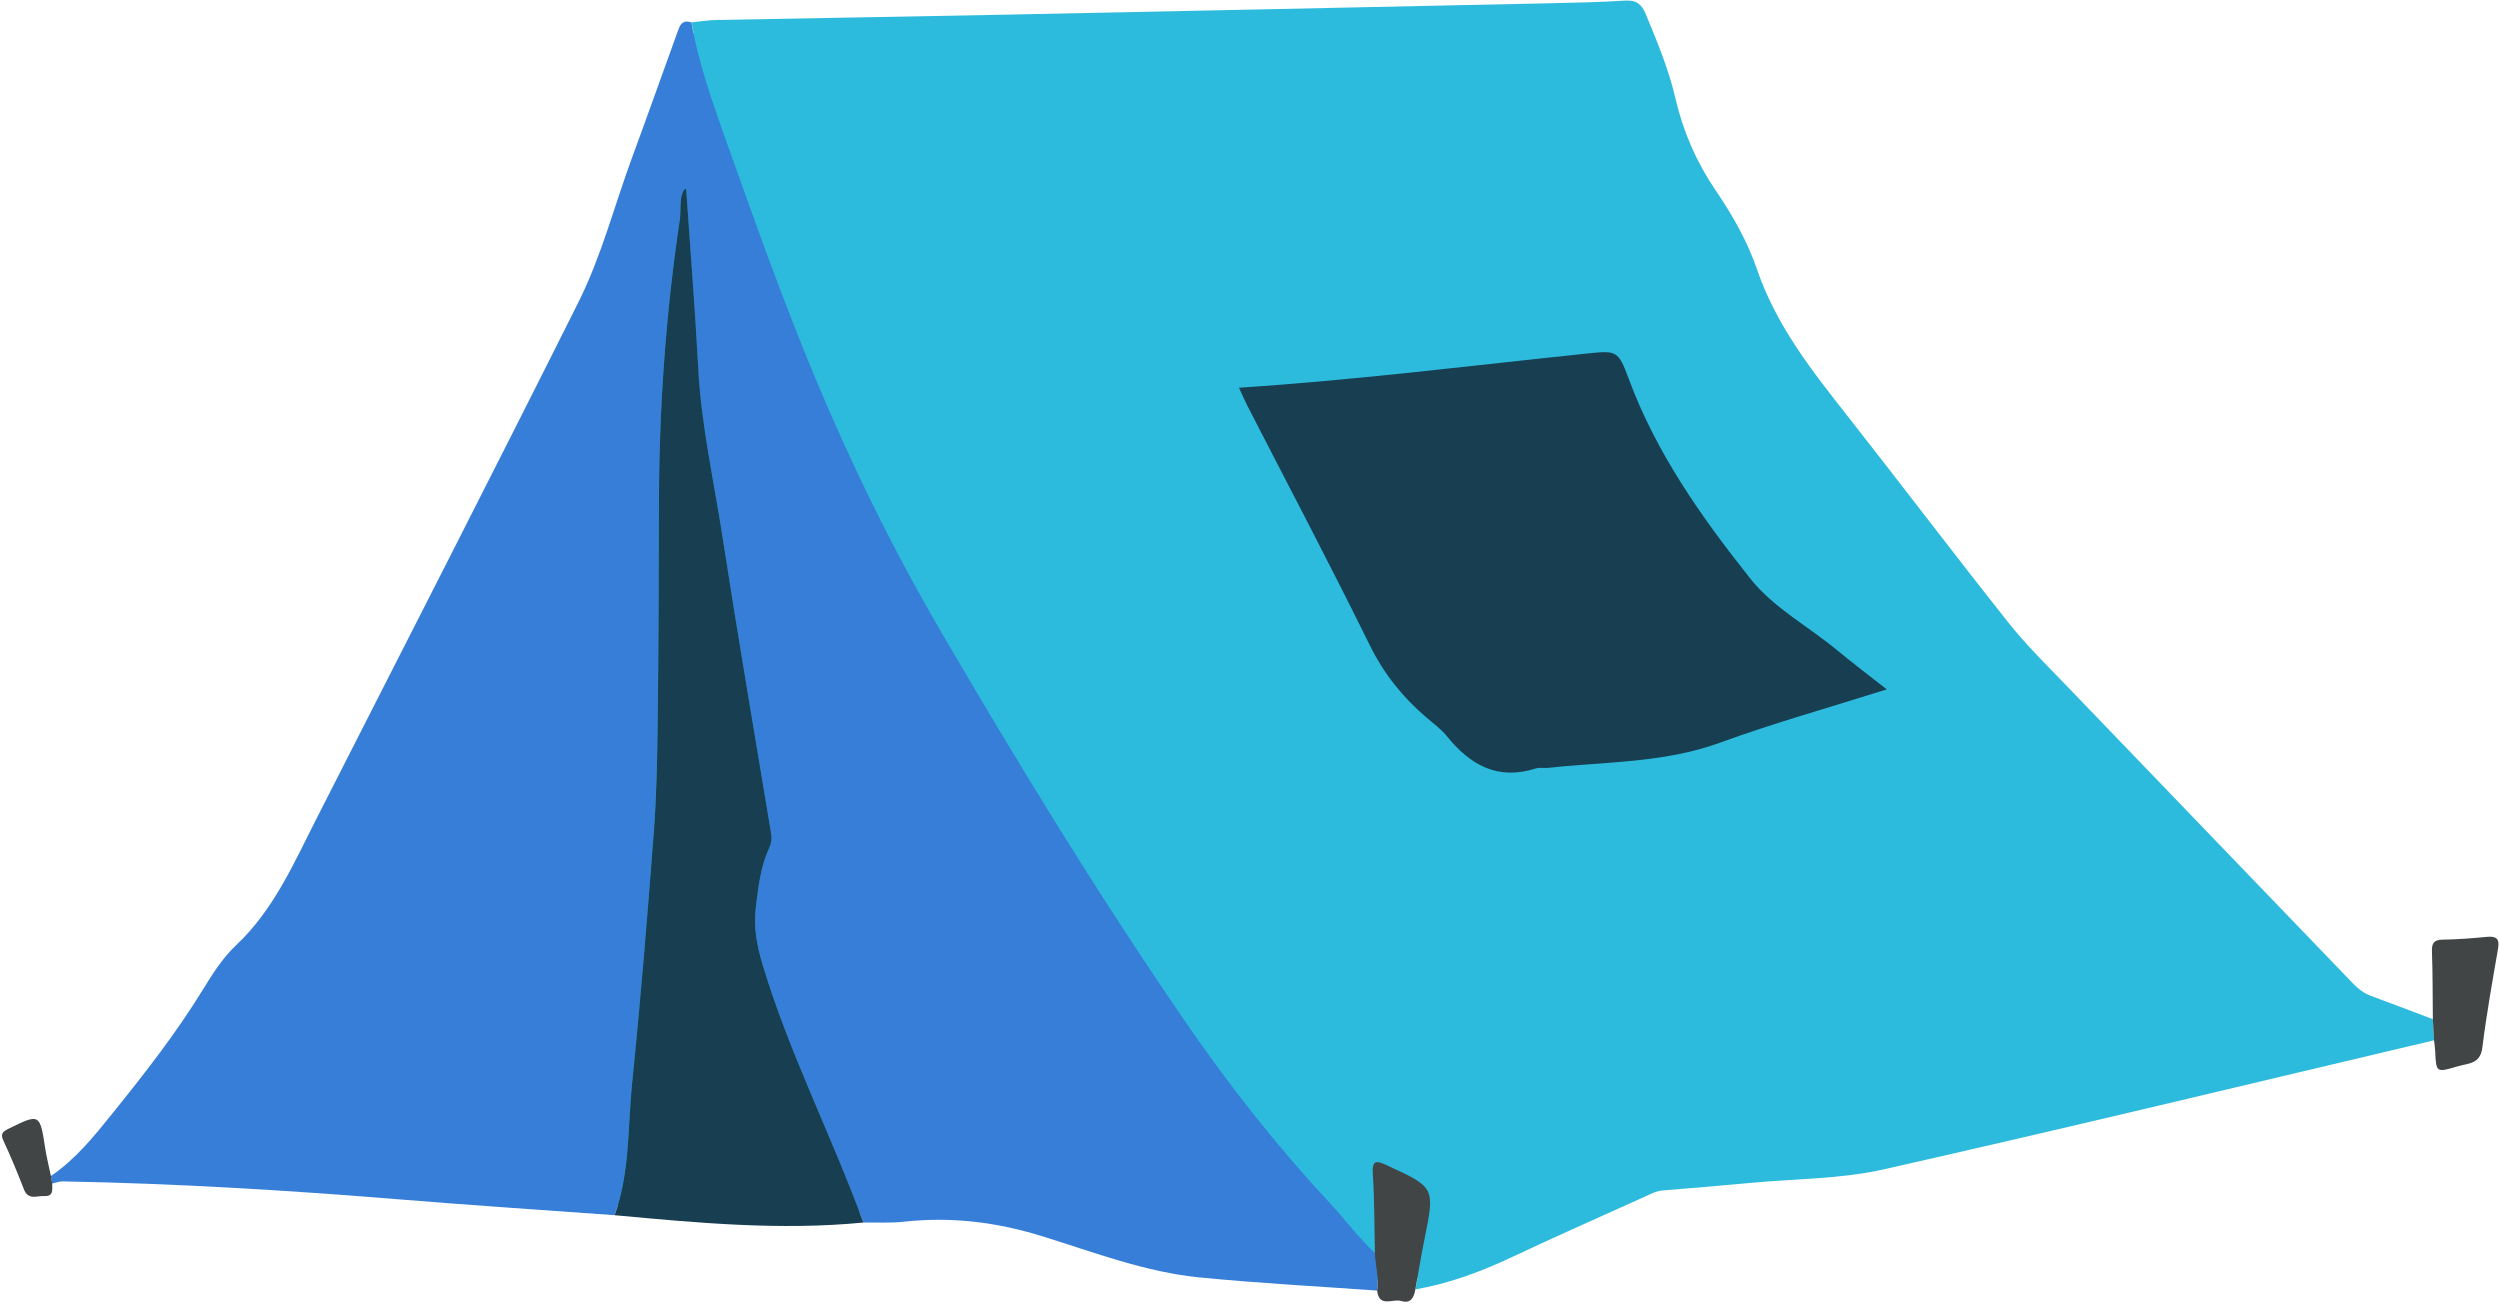
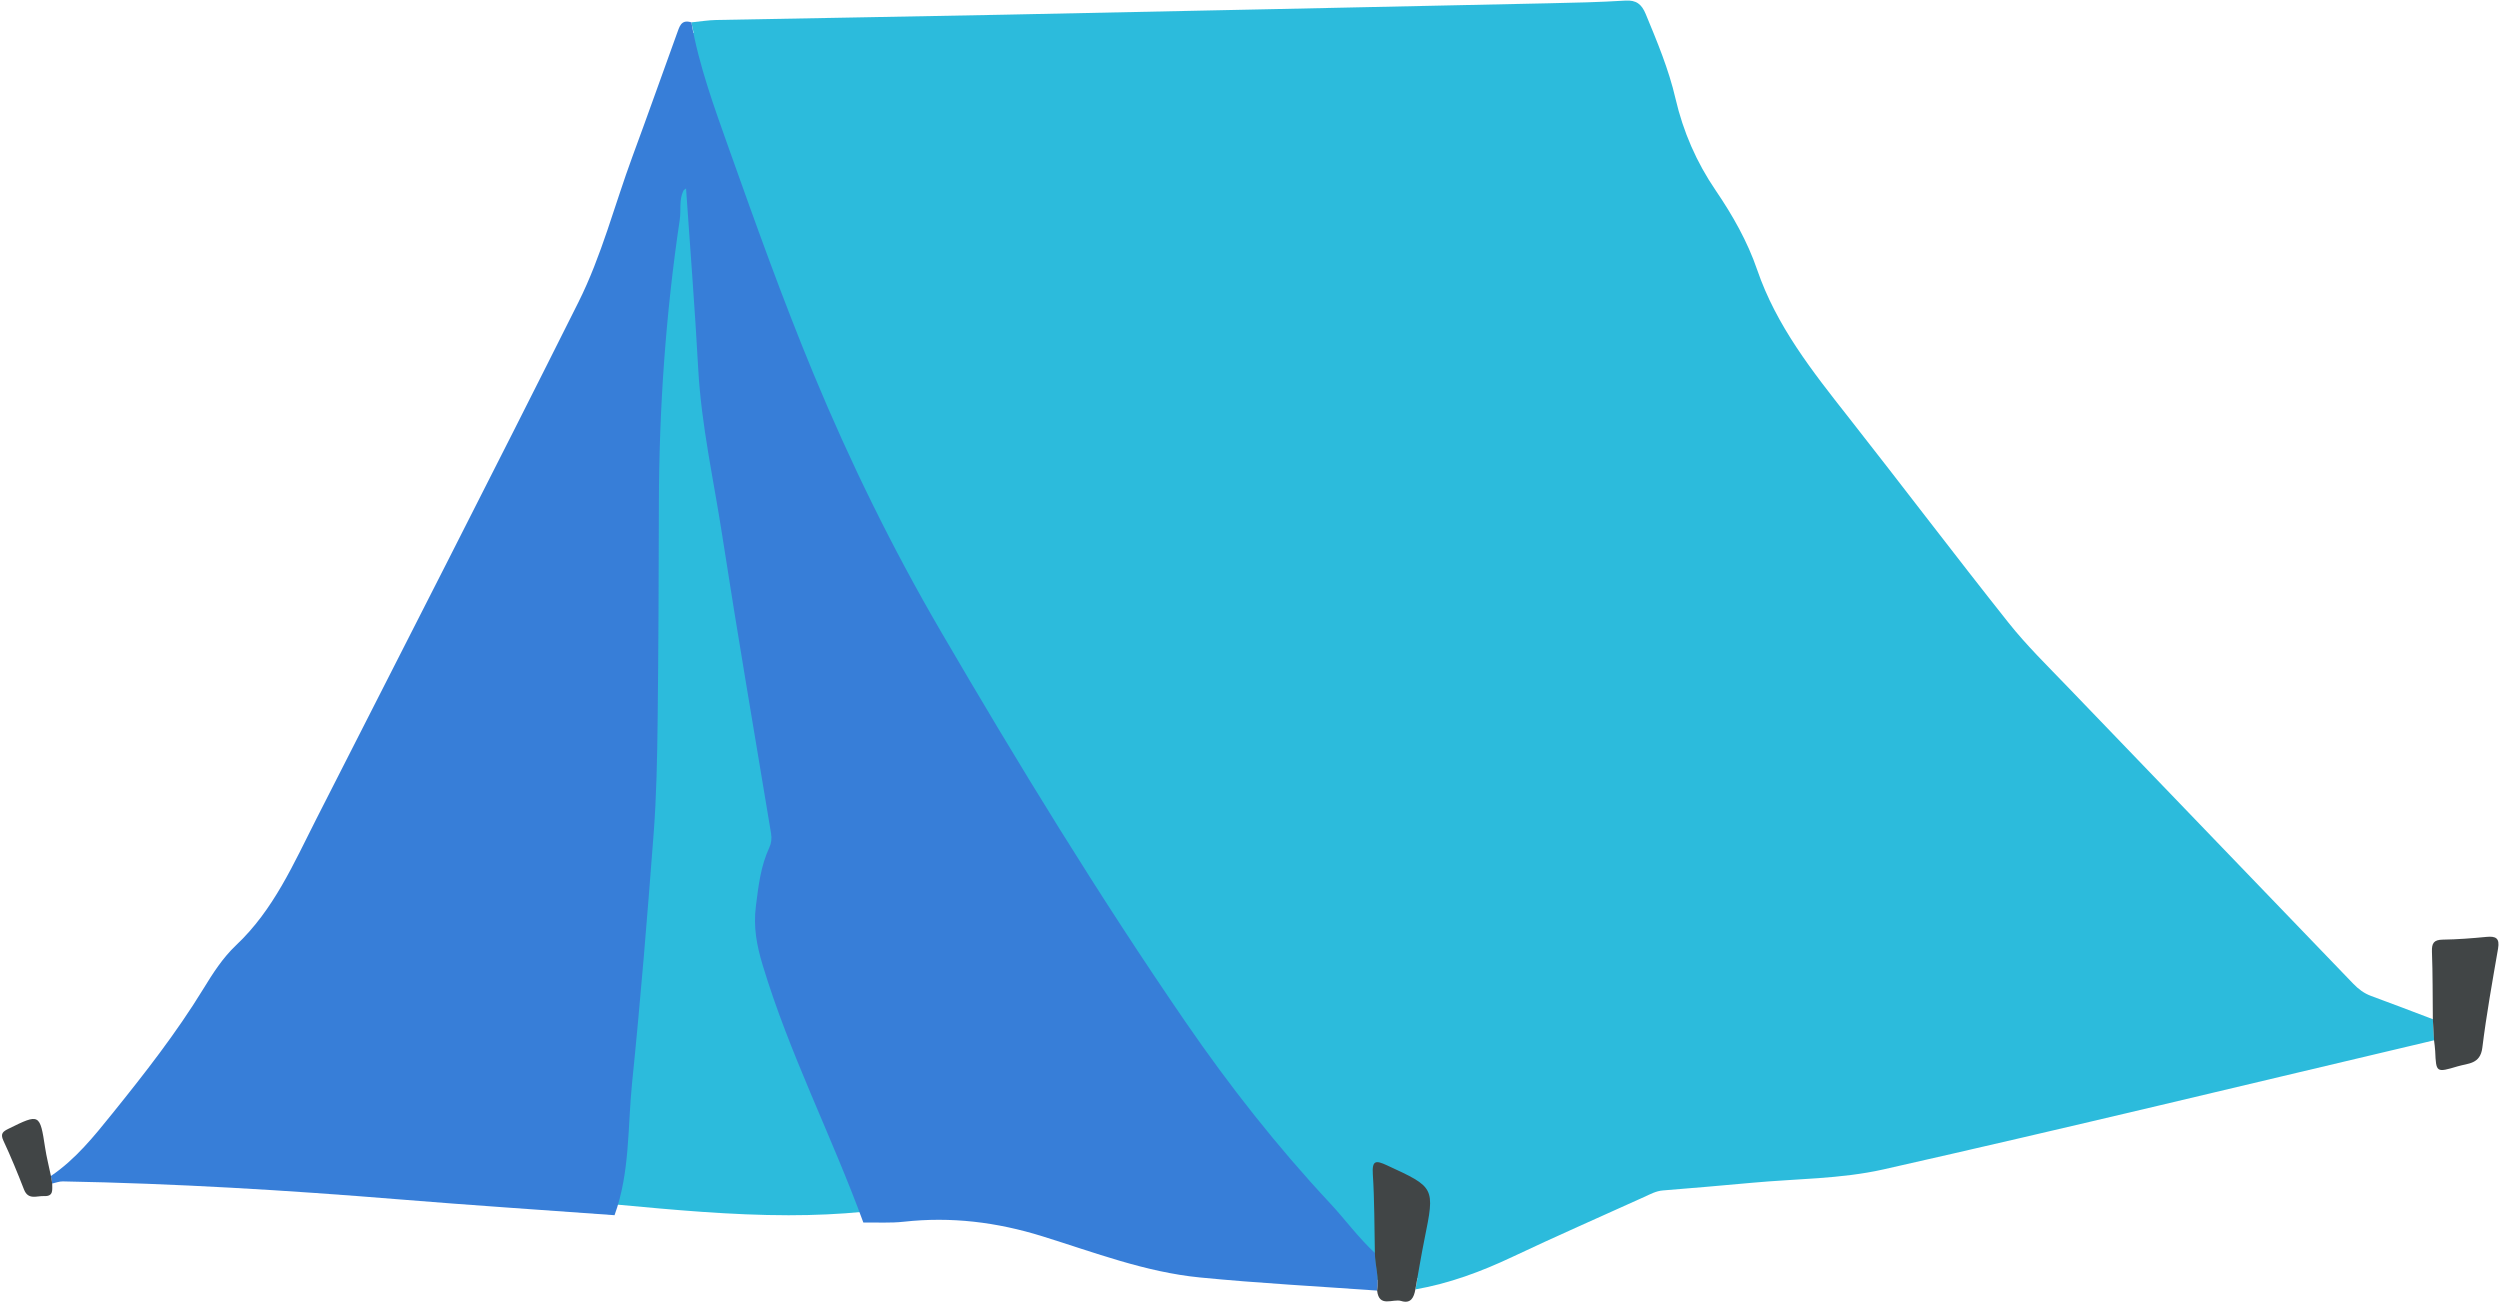
<svg xmlns="http://www.w3.org/2000/svg" height="262.0" preserveAspectRatio="xMidYMid meet" version="1.0" viewBox="-0.4 -0.1 500.7 262.0" width="500.7" zoomAndPan="magnify">
  <g id="change1_1">
    <path d="M7.32,234.11l0.6,2.78c0,0.14,0,0.28,0,0.42c-0.27,0.01-0.55,0.04-0.83,0.07c-0.23,0.03-0.46,0.06-0.67,0.06 c-1.52-3.96-2.76-6.92-4.01-9.63c1.21-0.6,2.62-1.29,3.41-1.56c0.24,0.82,0.49,2.43,0.69,3.79C6.72,231.41,7.02,232.76,7.32,234.11z M488.88,190.24c-0.02,0-0.04,0-0.06,0c0,0.06,0,0.12,0,0.19c0.12,3.25,0.13,6.51,0.15,9.76l0.05,5.95l0.28,2.51 c0.07,0.56,0.14,1.11,0.16,1.68c0.02,0.53,0.05,1.09,0.08,1.55c0.49-0.13,1.11-0.31,1.68-0.49c0.44-0.13,0.89-0.23,1.34-0.33 c1.7-0.37,1.93-0.46,2.07-1.6c0.74-6.02,1.79-12.08,2.81-17.94l0.32-1.86C494.22,190.03,491.47,190.2,488.88,190.24z M474.49,199.37 c-1.43-0.52-2.55-1.38-3.59-2.46c-19.03-19.79-38.08-39.55-57.1-59.35c-4.07-4.24-8.31-8.37-11.95-12.96 c-10.82-13.62-21.32-27.5-32.07-41.18c-7.2-9.15-14.4-18.24-18.25-29.48c-1.95-5.69-4.92-10.92-8.31-15.9 c-3.83-5.62-6.51-11.75-8.05-18.39c-1.35-5.86-3.67-11.39-5.96-16.93c-0.81-1.95-1.86-2.84-4.1-2.7 c-5.13,0.32-10.28,0.43-15.43,0.54c-36.26,0.77-72.53,1.55-108.79,2.28c-19.24,0.39-38.47,0.69-57.71,1.06 c-1.71,0.03-3.41,0.31-5.11,0.48c0.13,0.71,0.31,1.4,0.46,2.11c-0.08,0.01-0.17,0.02-0.25,0.03L137.6,6.5l-0.07-0.02 c-0.05,0.15-2.58,7.21-3.7,10.33c-1.82,5.06-3.63,10.12-5.5,15.16c-1.18,3.19-2.25,6.43-3.32,9.66c-2.18,6.59-4.43,13.41-7.62,19.78 c-13.33,26.62-27.07,53.58-40.35,79.66L64.9,164.91c-0.6,1.18-1.19,2.37-1.78,3.55c-3.9,7.82-7.92,15.9-14.71,22.3 c-2.47,2.33-4.36,5.28-6.24,8.35c-5.65,9.23-12.44,17.82-18.53,25.36c-2.76,3.42-5.6,6.93-9.01,9.94 c19.57,0.42,40.9,1.58,65.12,3.56c9.87,0.81,19.75,1.5,29.62,2.2c4.5,0.32,13.81,0.99,13.81,0.99c11.27,1.05,22.92,2.13,34.36,2.13 c5.27,0,10.11-0.22,14.96-0.69l0.91-0.01l3.32,0.02c1.01,0,2.34-0.02,3.63-0.16c2.42-0.27,4.86-0.4,7.28-0.4 c7.04,0,14.04,1.11,21.41,3.41c2.05,0.63,4.09,1.3,6.14,1.97c8.08,2.63,16.43,5.35,24.94,6.19c8.2,0.8,16.58,1.35,24.69,1.89 c3.59,0.24,7.18,0.47,10.77,0.73l1.79,0.13c0,0,0.21,1.95,0.22,2.02c0.2-0.01,0.41-0.04,0.62-0.07c0.44-0.05,0.89-0.1,1.3-0.1 c0.48,0,0.91,0.06,1.31,0.18c0.04-0.14,0.1-0.34,0.15-0.63l0.26-1.48l1.48-0.26c0.26-0.04,0.52-0.12,0.77-0.17 c-0.13,0.76-0.26,1.52-0.4,2.28c6.79-1.19,13.17-3.56,19.39-6.5c8.73-4.13,17.59-8.01,26.39-12c1.22-0.55,2.38-1.21,3.78-1.32 c5.97-0.48,11.95-0.99,17.91-1.54c8.77-0.81,17.73-0.75,26.25-2.67c36.84-8.3,73.54-17.19,110.29-25.86 c-0.08-1.41-0.16-2.82-0.24-4.22C482.73,202.47,478.63,200.88,474.49,199.37z" fill="#2cbbdc" />
  </g>
  <g id="change2_1">
    <path d="M138.07,4.38c1.53,8.69,4.55,16.93,7.49,25.21c5.4,15.18,10.82,30.35,17,45.25 c7.36,17.75,15.81,34.94,25.48,51.53c15.5,26.58,31.56,52.82,48.98,78.19c8.77,12.77,18.34,24.94,28.92,36.28 c3.06,3.28,5.71,6.94,9.02,10c0.03,2.52,0.89,4.99,0.45,7.54c-11.84-0.85-23.7-1.47-35.51-2.63c-10.89-1.07-21.15-5.02-31.51-8.24 c-9.19-2.86-18.31-3.97-27.81-2.92c-2.66,0.29-5.38,0.12-8.07,0.16c-6.34-17.34-14.82-33.84-20.17-51.58 c-1.19-3.95-1.88-7.59-1.35-11.79c0.51-4.04,0.95-7.98,2.67-11.69c0.43-0.92,0.53-1.83,0.37-2.85c-3.29-19.89-6.71-39.77-9.78-59.69 c-1.71-11.1-4.19-22.09-4.81-33.37c-0.66-12.05-1.61-24.08-2.44-36.14c-0.2,0.17-0.45,0.29-0.54,0.47 c-0.88,1.85-0.43,3.86-0.72,5.79c-2.8,18.79-4.13,37.69-4.18,56.68c-0.03,14.59-0.08,29.18-0.25,43.77 c-0.09,7.47-0.23,14.95-0.79,22.4c-1.27,16.7-2.63,33.41-4.33,50.07c-0.9,8.84-0.4,17.9-3.51,26.46 c-14.38-1.05-28.77-1.99-43.13-3.17c-22.42-1.83-44.87-3.19-67.37-3.6c-0.71-0.01-1.42,0.28-2.13,0.43 c-0.09-0.5-0.17-1.01-0.26-1.51c4.95-3.34,8.64-7.96,12.32-12.52c6.46-8.01,12.8-16.12,18.19-24.92c1.92-3.14,3.92-6.27,6.6-8.8 c7.51-7.07,11.51-16.33,16.05-25.26c17.54-34.48,35.18-68.9,52.49-103.49c4.65-9.29,7.24-19.48,10.84-29.23 c3.01-8.14,5.9-16.33,8.86-24.49C135.66,5.4,135.91,3.68,138.07,4.38z" fill="#377ed8" />
  </g>
  <g id="change3_1">
    <path d="M487.09,208.25c-0.08-1.41-0.16-2.82-0.24-4.22c-0.05-4.51-0.01-9.02-0.18-13.52 c-0.06-1.71,0.37-2.39,2.17-2.42c2.92-0.04,5.85-0.27,8.76-0.55c1.88-0.18,2.67,0.26,2.31,2.35c-1.14,6.6-2.33,13.21-3.15,19.85 c-0.41,3.31-2.85,3.1-4.92,3.72c-4.33,1.29-4.33,1.27-4.52-3.04C487.29,209.7,487.17,208.98,487.09,208.25z M280.23,260.46 c1.94,0.61,2.56-0.72,2.84-2.32c0.61-3.36,1.15-6.73,1.83-10.08c2.1-10.38,2.1-10.34-7.56-14.79c-2.17-1-2.97-1.02-2.79,1.8 c0.34,5.24,0.3,10.51,0.41,15.77c0.03,2.52,0.89,4.99,0.45,7.54C275.79,261.88,278.57,259.95,280.23,260.46z M8.63,229.73 c-1.03-6.78-1.12-6.83-7.27-3.79c-1.13,0.56-1.76,0.95-1.08,2.41c1.5,3.2,2.84,6.48,4.12,9.77c0.85,2.19,2.57,1.26,4.03,1.33 c1.98,0.1,1.6-1.34,1.63-2.51c-0.09-0.5-0.17-1.01-0.26-1.51C9.41,233.53,8.92,231.64,8.63,229.73z" fill="#414546" />
  </g>
  <g id="change4_1">
-     <path d="M122.69,243.28c3.11-8.56,2.61-17.62,3.51-26.46c1.7-16.66,3.06-33.37,4.33-50.07 c0.57-7.44,0.7-14.93,0.79-22.4c0.18-14.59,0.22-29.18,0.25-43.77c0.04-18.99,1.37-37.89,4.18-56.68c0.29-1.93-0.16-3.95,0.72-5.79 c0.09-0.19,0.34-0.3,0.54-0.47c0.83,12.06,1.79,24.09,2.44,36.14c0.61,11.28,3.09,22.27,4.81,33.37c3.07,19.93,6.49,39.8,9.78,59.69 c0.17,1.02,0.06,1.93-0.37,2.85c-1.73,3.71-2.16,7.65-2.67,11.69c-0.53,4.2,0.16,7.83,1.35,11.79 c5.35,17.74,13.83,34.24,20.17,51.58C155.85,246.38,139.27,244.82,122.69,243.28z M249.51,81.33c8.16,15.89,16.51,31.69,24.39,47.72 c2.84,5.77,6.61,10.49,11.41,14.57c1.4,1.19,2.92,2.3,4.06,3.71c4.66,5.77,10.17,8.92,17.8,6.48c0.79-0.25,1.71-0.03,2.56-0.13 c11.5-1.26,23.15-0.95,34.33-5.03c10.76-3.93,21.83-7.02,33.42-10.68c-3.6-2.83-6.8-5.24-9.88-7.8c-5.83-4.83-12.8-8.52-17.5-14.45 c-9.73-12.27-18.78-25.04-24.3-39.96c-2.15-5.8-2.46-5.67-8.6-5.03c-22.97,2.39-45.89,5.28-69.46,6.82 C248.38,78.95,248.91,80.16,249.51,81.33z" fill="#183e51" />
-   </g>
+     </g>
</svg>